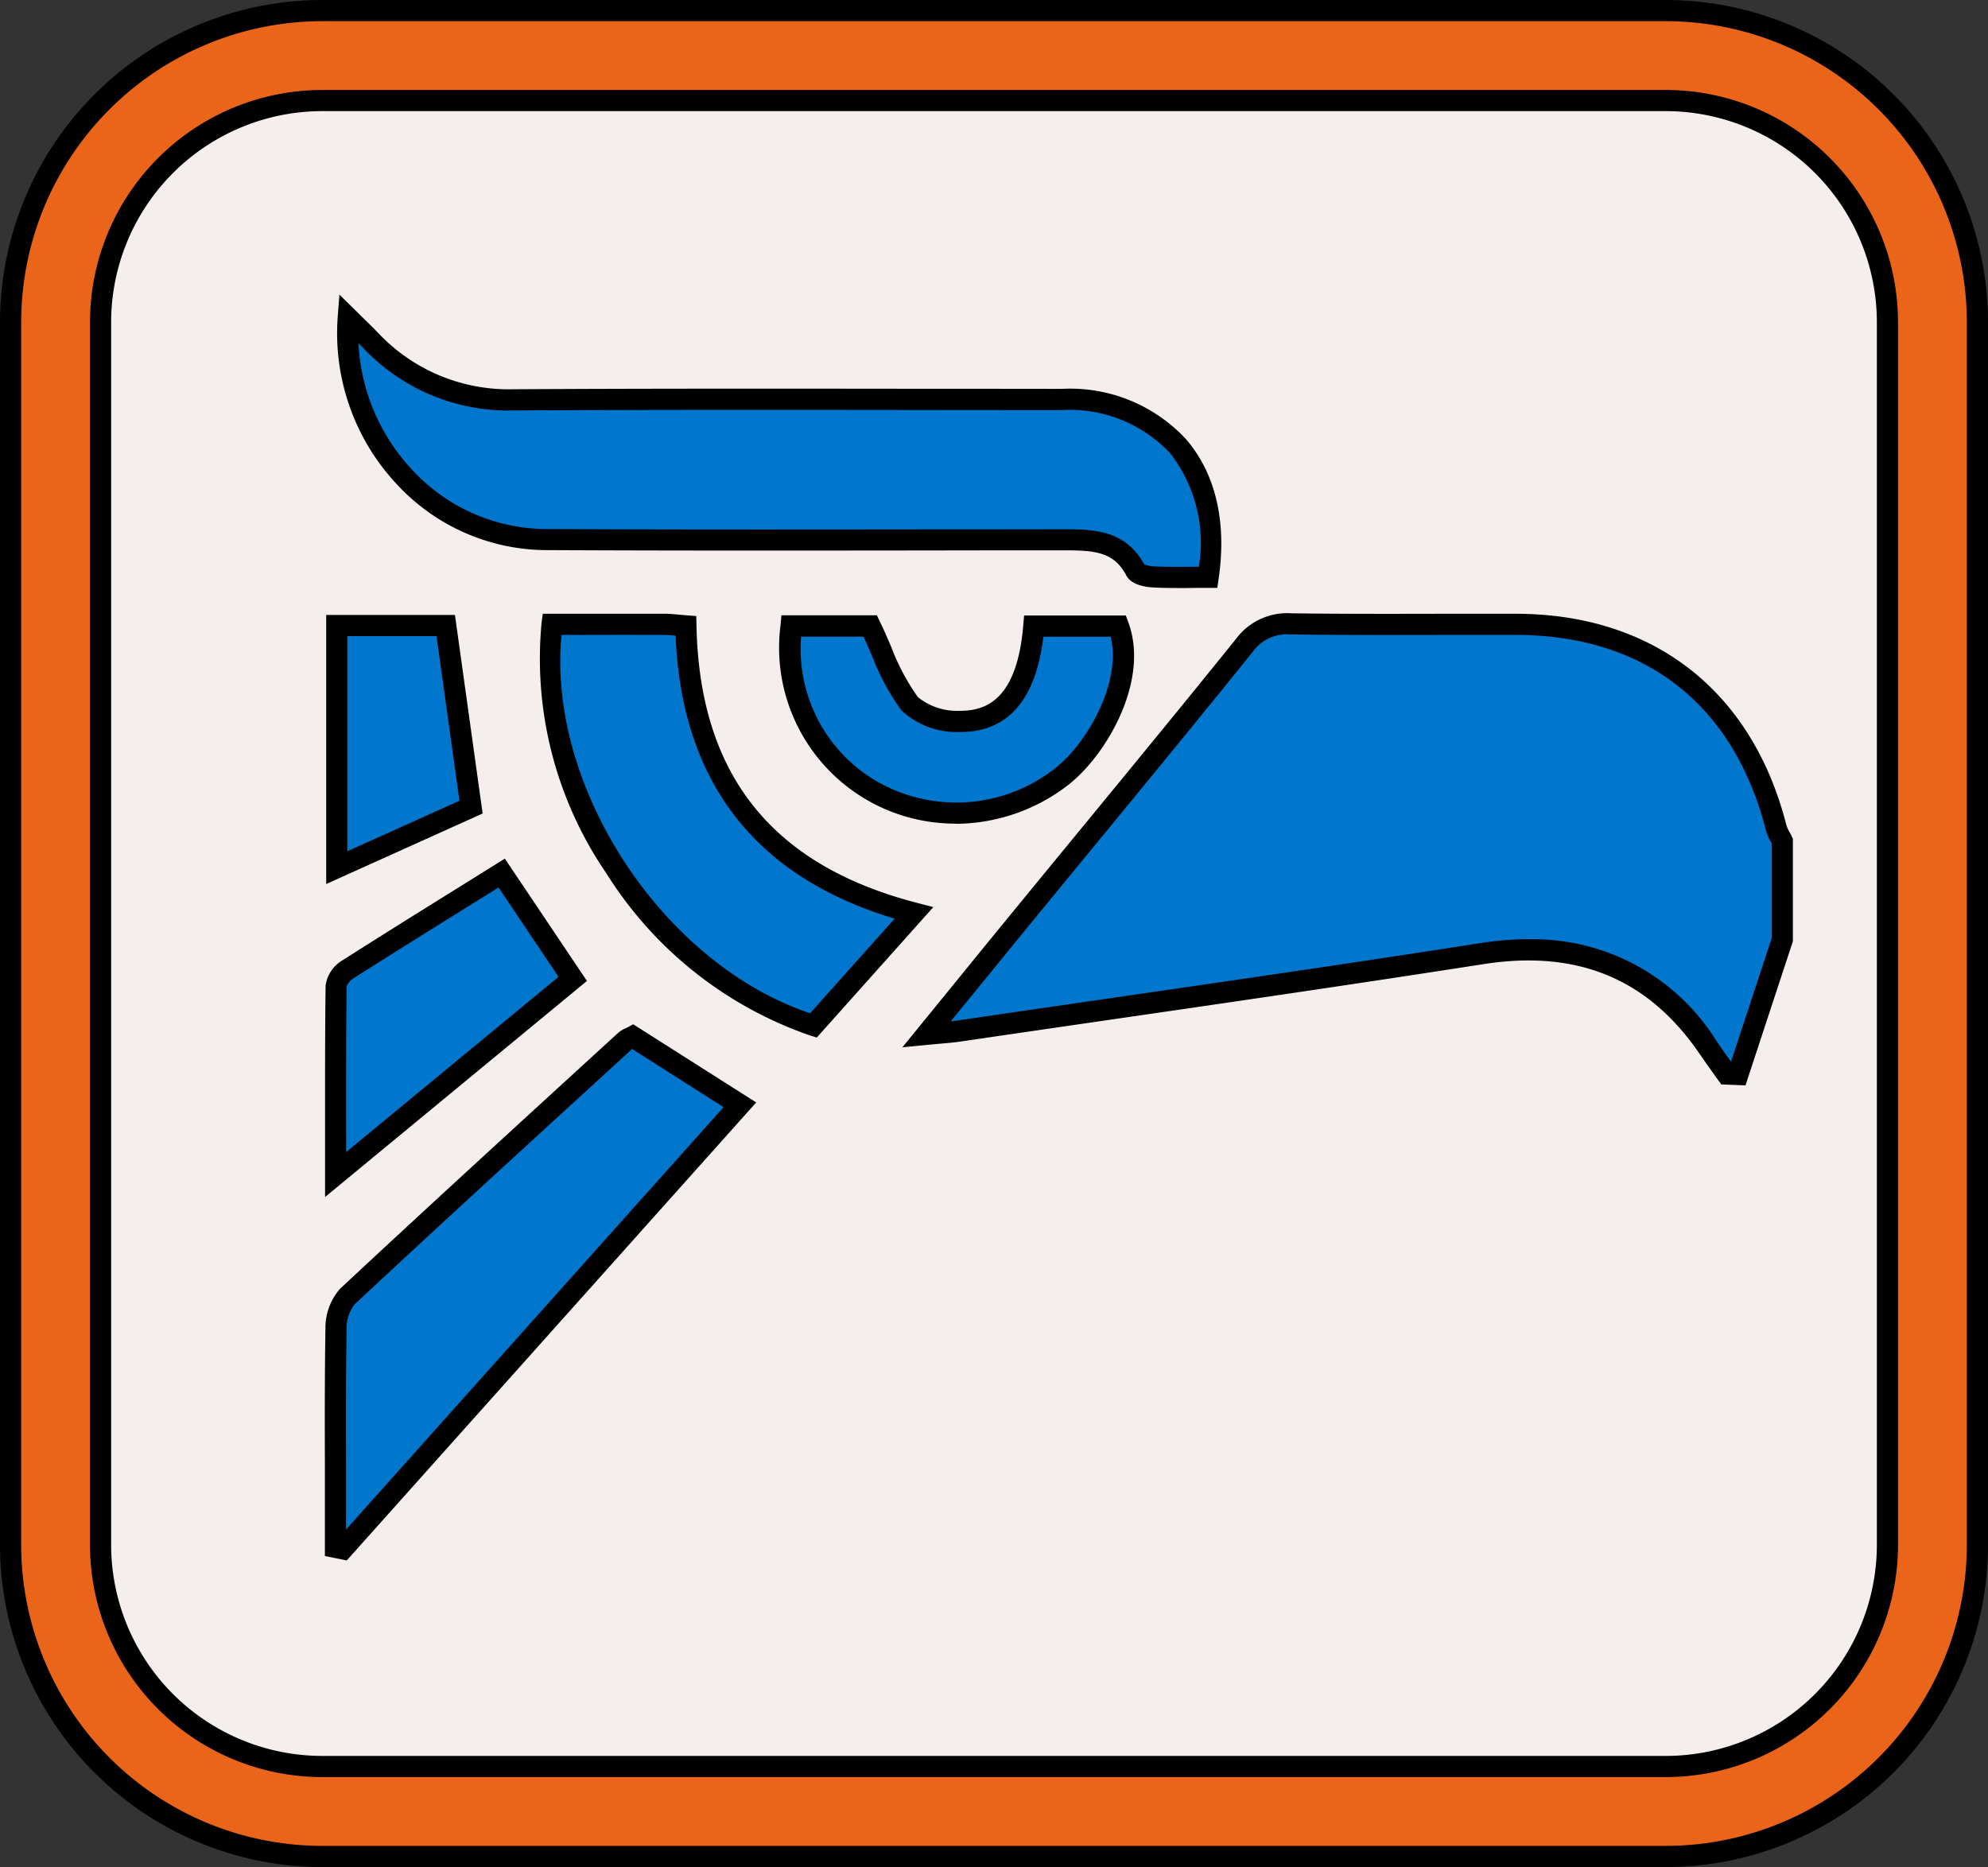
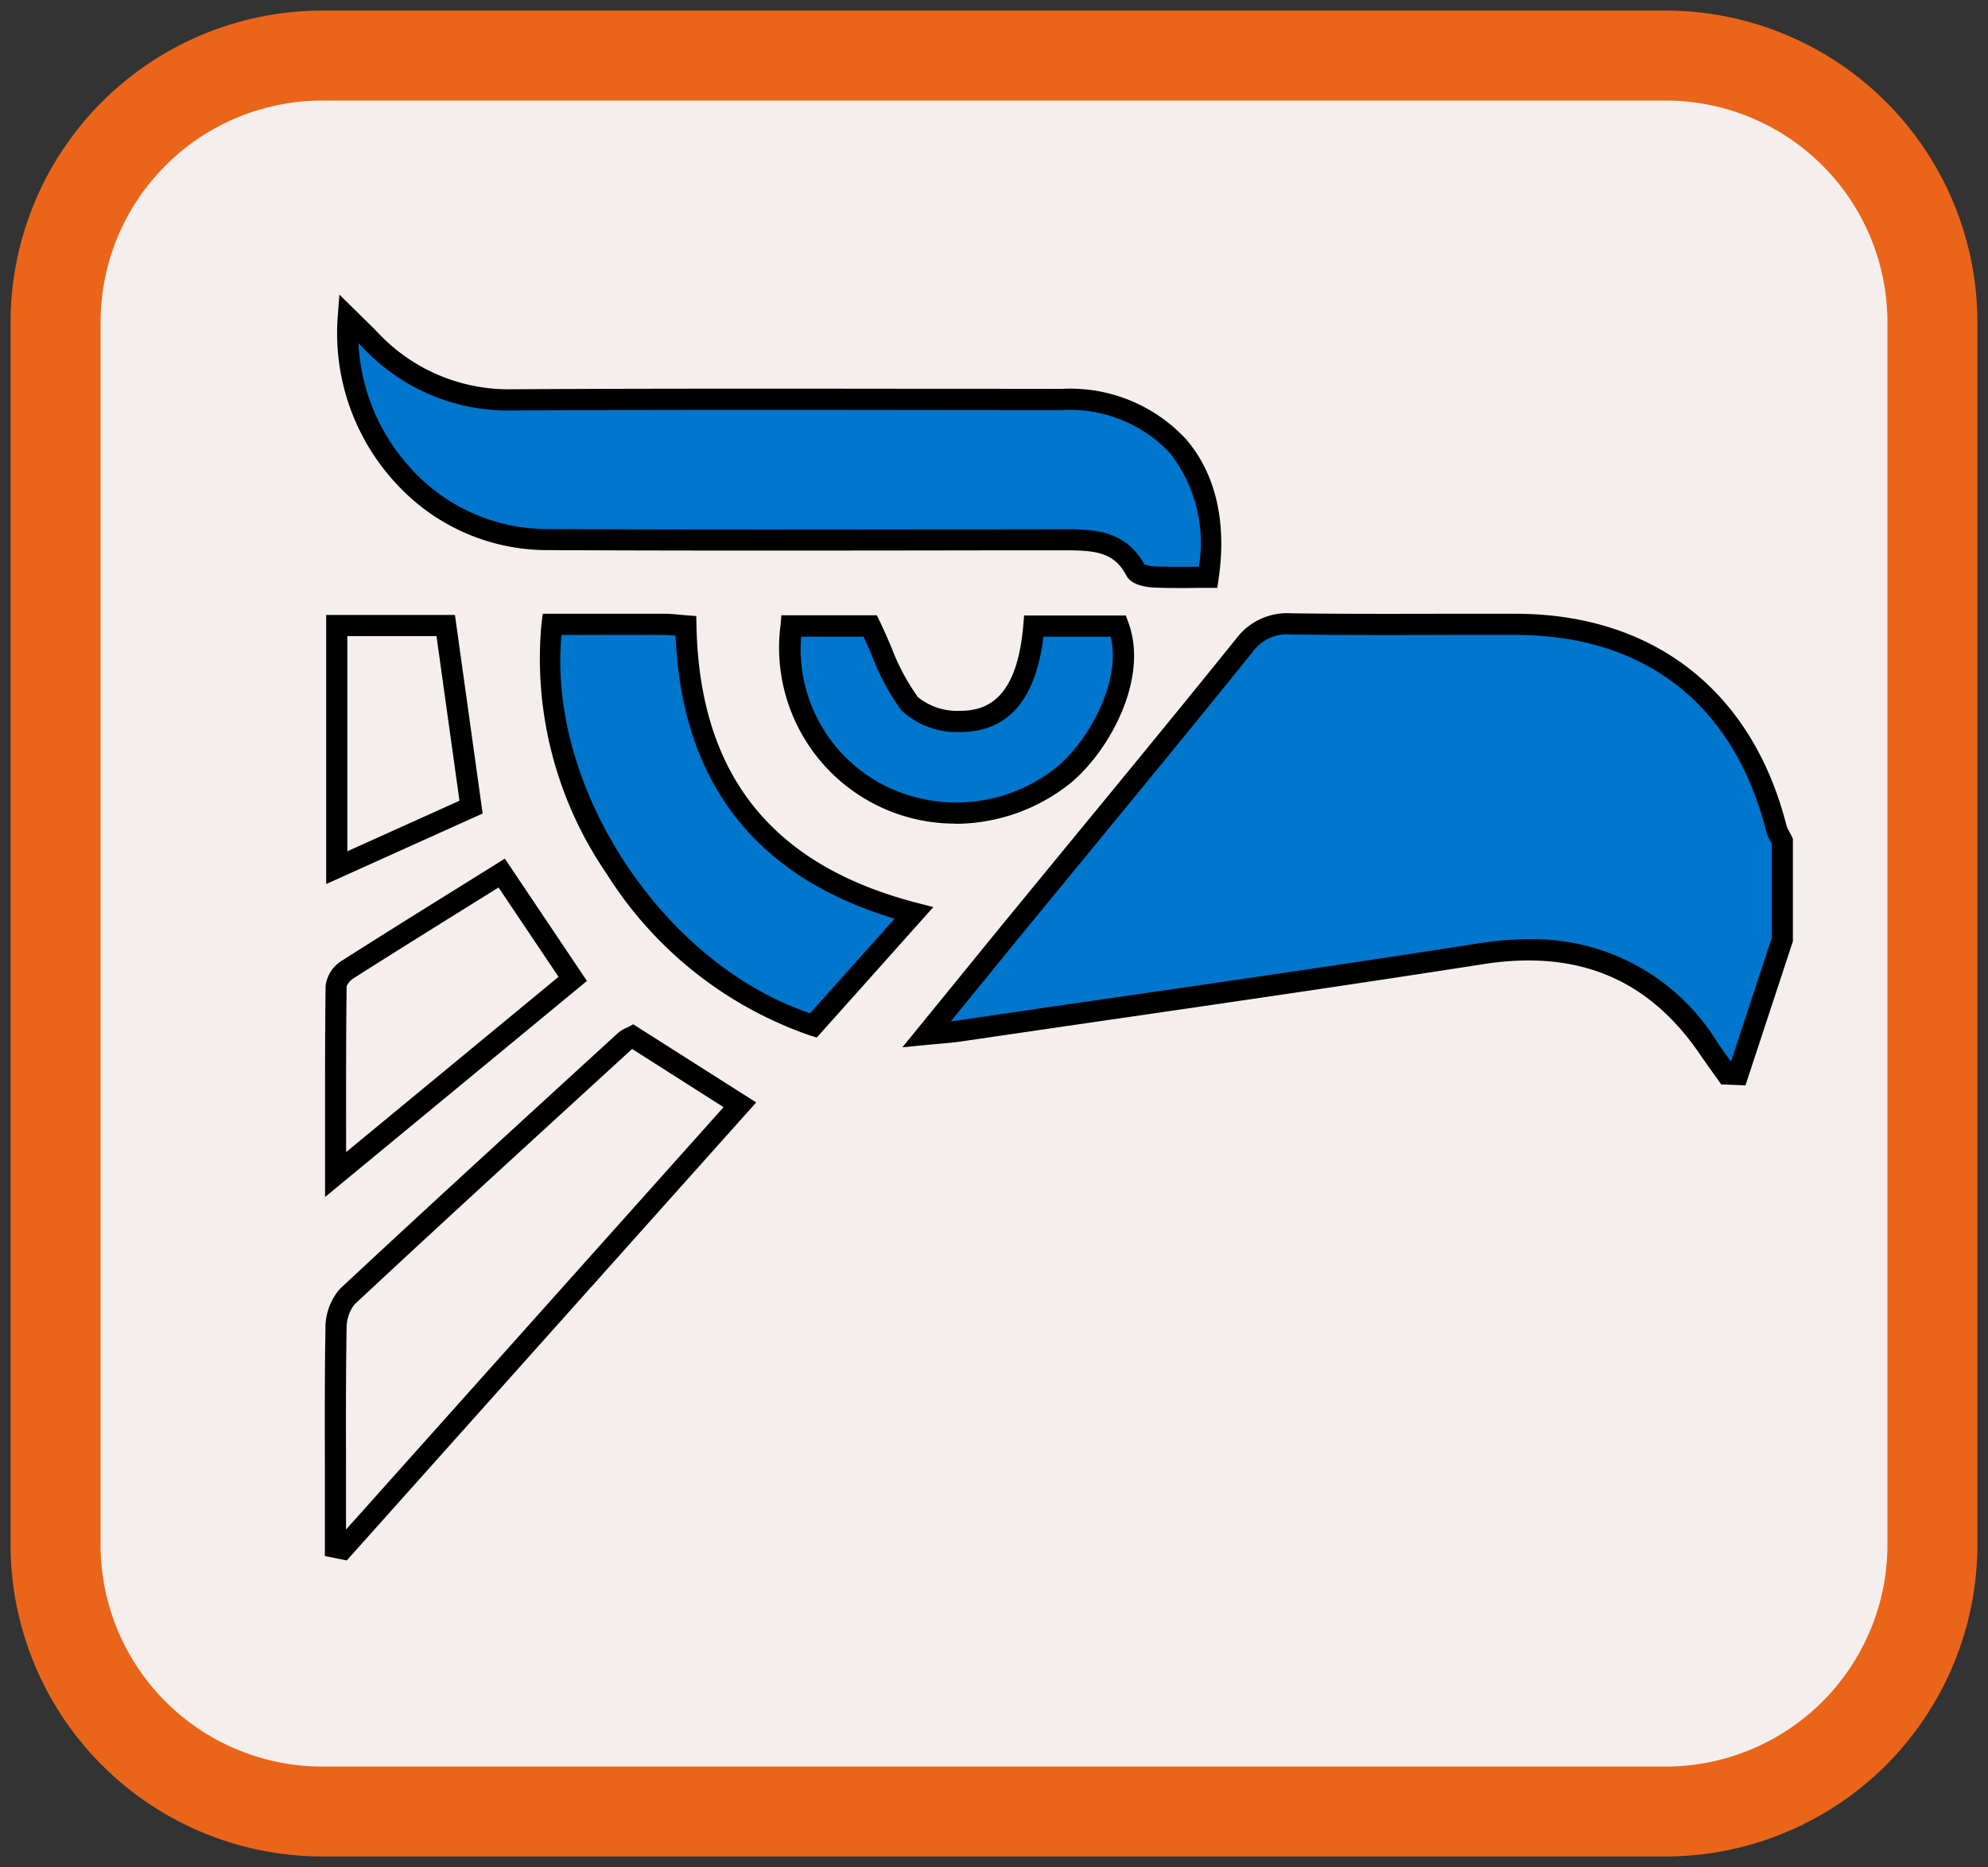
<svg xmlns="http://www.w3.org/2000/svg" id="Grupo_80" data-name="Grupo 80" width="114.266" height="107.322" viewBox="0 0 114.266 107.322">
  <rect x="0" y="0" width="114.266" height="107.322" fill="#333333" stroke="none" />
  <defs>
    <clipPath id="clip-path">
      <rect id="Rectángulo_612" data-name="Rectángulo 612" width="114.266" height="107.322" fill="none" />
    </clipPath>
  </defs>
  <g id="Grupo_76" data-name="Grupo 76" clip-path="url(#clip-path)">
    <path id="Trazado_1765" data-name="Trazado 1765" d="M103.054,111.434H25.823A15.323,15.323,0,0,1,10.5,96.111V25.823A15.323,15.323,0,0,1,25.823,10.5h77.232a15.323,15.323,0,0,1,15.323,15.323V96.111a15.323,15.323,0,0,1-15.323,15.323" transform="translate(-7.306 -7.306)" fill="#f4efed" />
-     <path id="Trazado_1766" data-name="Trazado 1766" d="M101.663,110.651H24.431A15.949,15.949,0,0,1,8.5,94.72V24.431A15.949,15.949,0,0,1,24.431,8.5h77.232a15.949,15.949,0,0,1,15.931,15.931V94.72a15.949,15.949,0,0,1-15.931,15.931M24.431,9.717A14.731,14.731,0,0,0,9.717,24.431V94.72a14.731,14.731,0,0,0,14.714,14.714h77.232A14.731,14.731,0,0,0,116.377,94.72V24.431A14.731,14.731,0,0,0,101.663,9.717Z" transform="translate(-5.914 -5.914)" />
    <path id="Trazado_1767" data-name="Trazado 1767" d="M224.28,136.027l-2.557,7.761-.636-.026c-.356-.5-.719-1-1.066-1.507-3.164-4.626-7.5-6.271-13.022-5.411-10.008,1.56-20.039,2.978-30.06,4.45-.5.073-1,.1-1.842.183,2.019-2.477,3.823-4.7,5.636-6.912,4.215-5.145,8.458-10.268,12.63-15.448a3.035,3.035,0,0,1,2.694-1.231c4.3.057,8.607.016,12.91.023,7.663.012,13.064,4.246,14.96,11.705a4.427,4.427,0,0,0,.353.76Z" transform="translate(-121.831 -82.024)" fill="#0076cd" />
    <path id="Trazado_1768" data-name="Trazado 1768" d="M218.967,143.024l-1.394-.057-.507-.711c-.249-.347-.5-.7-.738-1.048-2.948-4.311-7.011-6-12.426-5.153-7.232,1.127-14.6,2.2-21.717,3.233q-4.174.607-8.348,1.218c-.338.05-.673.079-1.1.116-.226.02-.479.042-.775.071l-1.454.142,2.834-3.478c1.283-1.576,2.5-3.074,3.726-4.567q1.79-2.185,3.585-4.367c2.976-3.621,6.053-7.366,9.042-11.077a3.662,3.662,0,0,1,3.176-1.458c2.883.039,5.817.032,8.654.026q2.125,0,4.249,0c7.92.013,13.587,4.446,15.548,12.164a1.936,1.936,0,0,0,.175.382c.048.089.1.178.138.268l.058.124v5.887Zm-12.427-8.4a12.4,12.4,0,0,1,10.793,5.9c.236.345.48.686.724,1.027l.079.111,2.345-7.12v-5.411l-.051-.095a2.877,2.877,0,0,1-.284-.659c-1.84-7.24-6.944-11.235-14.371-11.247q-2.123,0-4.245,0c-2.842.006-5.781.012-8.673-.026a2.429,2.429,0,0,0-2.212,1c-2.993,3.716-6.072,7.463-9.049,11.087q-1.793,2.182-3.584,4.365c-1.223,1.492-2.441,2.989-3.724,4.564l-1,1.223c.128-.014.249-.029.367-.046q4.174-.613,8.35-1.218c7.118-1.035,14.479-2.1,21.705-3.231a18.336,18.336,0,0,1,2.824-.23" transform="translate(-118.641 -80.634)" />
    <path id="Trazado_1769" data-name="Trazado 1769" d="M115.151,75.015c-1.108,0-2.107.032-3.1-.017-.371-.018-.937-.119-1.065-.364-.949-1.818-2.609-1.774-4.287-1.773-9.907,0-19.813.036-29.72-.013-6.438-.032-11.76-5.926-11.256-12.723.539.531.925.9,1.3,1.28a10.891,10.891,0,0,0,8.228,3.41c10.5-.059,20.992-.023,31.488-.021,5.937,0,9.317,4.028,8.415,10.222" transform="translate(-45.705 -41.834)" fill="#0076cd" />
    <path id="Trazado_1770" data-name="Trazado 1770" d="M111.96,72.534c-.448,0-.887-.006-1.33-.028-.465-.023-1.289-.143-1.575-.69-.712-1.363-1.822-1.447-3.568-1.447h-.179q-3.694,0-7.388.007c-7.32.009-14.89.017-22.335-.02A11.784,11.784,0,0,1,67.058,66.5a12.7,12.7,0,0,1-3.333-9.52l.1-1.31.936.922c.183.18.348.342.5.491.3.294.556.542.8.8a10.292,10.292,0,0,0,7.714,3.227h.076c7.681-.044,15.49-.036,23.041-.028q4.226,0,8.451.006a9.079,9.079,0,0,1,7.135,2.884c1.709,1.976,2.36,4.754,1.882,8.034l-.076.521h-.526c-.319,0-.629,0-.933.005s-.584.005-.869.005m-1.865-1.355a1.929,1.929,0,0,0,.595.111c.689.034,1.389.028,2.129.021l.407,0a8.357,8.357,0,0,0-1.665-6.544,7.9,7.9,0,0,0-6.214-2.463q-4.226,0-8.452-.006c-7.55-.008-15.356-.016-23.033.028a11.46,11.46,0,0,1-8.667-3.593c-.09-.092-.18-.183-.274-.276a11.492,11.492,0,0,0,3.031,7.219,10.562,10.562,0,0,0,7.639,3.465c7.442.037,15.009.028,22.327.02q3.694,0,7.389-.007h.116c1.659,0,3.567,0,4.672,2.027" transform="translate(-44.316 -38.735)" />
-     <path id="Trazado_1771" data-name="Trazado 1771" d="M80.442,195.9l6.162,3.915L63.79,225.336l-.428-.085v-1.969c0-3.527-.032-7.055.027-10.581a2.814,2.814,0,0,1,.64-1.855c5.291-4.939,10.639-9.816,15.977-14.7a2.051,2.051,0,0,1,.436-.243" transform="translate(-44.081 -136.304)" fill="#0076cd" />
    <path id="Trazado_1772" data-name="Trazado 1772" d="M62.621,224.386l-1.258-.252v-2.468q0-1.347,0-2.7c-.006-2.587-.013-5.263.032-7.9a3.4,3.4,0,0,1,.833-2.289c4.487-4.189,9.091-8.4,13.543-12.477l2.438-2.231a1.706,1.706,0,0,1,.46-.283c.033-.016.066-.03.1-.046l.315-.172,7.07,4.492Zm16.4-29.4-2.429,2.224c-4.45,4.072-9.052,8.284-13.535,12.469a2.262,2.262,0,0,0-.447,1.42c-.044,2.622-.038,5.291-.032,7.873q0,1.349,0,2.7v.939l21.7-24.279Z" transform="translate(-42.689 -134.69)" />
    <path id="Trazado_1773" data-name="Trazado 1773" d="M103.994,117.96c2.2,0,4.312,0,6.424,0,.4,0,.8.056,1.268.091.179,8.744,4.44,14.248,13.1,16.5l-5.774,6.46c-9.1-2.8-16.255-13.7-15.022-23.058" transform="translate(-72.262 -82.075)" fill="#0076cd" />
    <path id="Trazado_1774" data-name="Trazado 1774" d="M117.823,140.323l-.373-.115a22.468,22.468,0,0,1-11.717-9.318,21.833,21.833,0,0,1-3.729-14.4l.07-.529h2.208c1.607,0,3.181,0,4.752,0,.3,0,.581.027.882.055.137.013.279.026.428.037l.552.041.012.553c.175,8.547,4.312,13.757,12.648,15.927l.965.251Zm-14.672-23.146c-.841,8.762,5.81,18.91,14.288,21.749l4.859-5.437c-8.015-2.4-12.247-7.868-12.59-16.267-.246-.023-.464-.04-.679-.041-1.571-.006-3.142-.006-4.747,0Z" transform="translate(-70.876 -80.683)" />
    <path id="Trazado_1775" data-name="Trazado 1775" d="M149.352,118.263H153.9a23.743,23.743,0,0,0,2.268,4.472,4.072,4.072,0,0,0,2.869,1.014c2.589.015,3.959-1.839,4.264-5.479h4.863c1.114,3.017-1.219,7.09-3.3,8.679a9.777,9.777,0,0,1-10.625.92,9.48,9.48,0,0,1-4.886-9.6" transform="translate(-103.883 -82.286)" fill="#0076cd" />
    <path id="Trazado_1776" data-name="Trazado 1776" d="M157.4,128.238a10.116,10.116,0,0,1-10.044-11.421l.05-.554h5.484l.166.344c.246.509.462,1.011.672,1.5a12.536,12.536,0,0,0,1.525,2.862,3.575,3.575,0,0,0,2.4.785c1.394,0,3.282-.494,3.654-4.922l.047-.558h5.846l.147.4c1.242,3.363-1.281,7.678-3.5,9.374a10.626,10.626,0,0,1-6.443,2.2m-8.868-10.759a8.81,8.81,0,0,0,4.608,8.462,9.187,9.187,0,0,0,9.963-.869c1.83-1.4,3.877-4.944,3.22-7.588h-3.865c-.436,3.637-2.044,5.48-4.782,5.48h-.035a4.671,4.671,0,0,1-3.341-1.243,13.408,13.408,0,0,1-1.691-3.139c-.156-.361-.316-.733-.488-1.1Z" transform="translate(-102.491 -80.895)" />
-     <path id="Trazado_1777" data-name="Trazado 1777" d="M72.942,164.962l4.084,6.084L63.4,182.293c0-3.877-.017-7.361.029-10.845a1.412,1.412,0,0,1,.647-.931c2.922-1.861,5.868-3.683,8.87-5.555" transform="translate(-44.108 -114.779)" fill="#0076cd" />
    <path id="Trazado_1778" data-name="Trazado 1778" d="M61.4,181.692l0-3.786c0-2.9-.005-5.633.031-8.357a1.987,1.987,0,0,1,.929-1.437c2.27-1.446,4.5-2.836,6.868-4.309l2.505-1.561,4.719,7.03ZM71.372,163.9l-1.508.939c-2.362,1.47-4.592,2.859-6.857,4.3a.992.992,0,0,0-.367.44c-.035,2.7-.032,5.433-.03,8.325v1.207l12.21-10.075Z" transform="translate(-42.716 -112.886)" />
-     <path id="Trazado_1779" data-name="Trazado 1779" d="M63.633,118.195h6.261l1.456,10.437-7.716,3.48Z" transform="translate(-44.275 -82.239)" fill="#0076cd" />
    <path id="Trazado_1780" data-name="Trazado 1780" d="M61.633,131.662V116.195h7.4l1.592,11.413Zm1.217-14.25v12.367l6.443-2.905-1.32-9.462Z" transform="translate(-42.884 -80.847)" />
    <path id="Trazado_1781" data-name="Trazado 1781" d="M97.14,108.105H19.908A17.929,17.929,0,0,1,2,90.2V19.908A17.929,17.929,0,0,1,19.908,2H97.14a17.929,17.929,0,0,1,17.908,17.908V90.2A17.929,17.929,0,0,1,97.14,108.105M19.908,7.172A12.751,12.751,0,0,0,7.172,19.908V90.2a12.751,12.751,0,0,0,12.737,12.737H97.14A12.751,12.751,0,0,0,109.877,90.2V19.908A12.751,12.751,0,0,0,97.14,7.172Z" transform="translate(-1.392 -1.392)" fill="#ea651a" />
-     <path id="Trazado_1782" data-name="Trazado 1782" d="M95.749,107.322H18.517A18.538,18.538,0,0,1,0,88.805V18.517A18.538,18.538,0,0,1,18.517,0H95.749a18.538,18.538,0,0,1,18.517,18.517V88.805a18.538,18.538,0,0,1-18.517,18.517M18.517,1.217a17.32,17.32,0,0,0-17.3,17.3V88.805a17.32,17.32,0,0,0,17.3,17.3H95.749a17.32,17.32,0,0,0,17.3-17.3V18.517a17.32,17.32,0,0,0-17.3-17.3ZM95.749,102.151H18.517A13.361,13.361,0,0,1,5.172,88.805V18.517A13.361,13.361,0,0,1,18.517,5.172H95.749a13.361,13.361,0,0,1,13.345,13.345V88.805a13.361,13.361,0,0,1-13.345,13.345M18.517,6.388A12.142,12.142,0,0,0,6.388,18.517V88.805a12.142,12.142,0,0,0,12.129,12.129H95.749a12.142,12.142,0,0,0,12.129-12.129V18.517A12.142,12.142,0,0,0,95.749,6.388Z" />
  </g>
</svg>